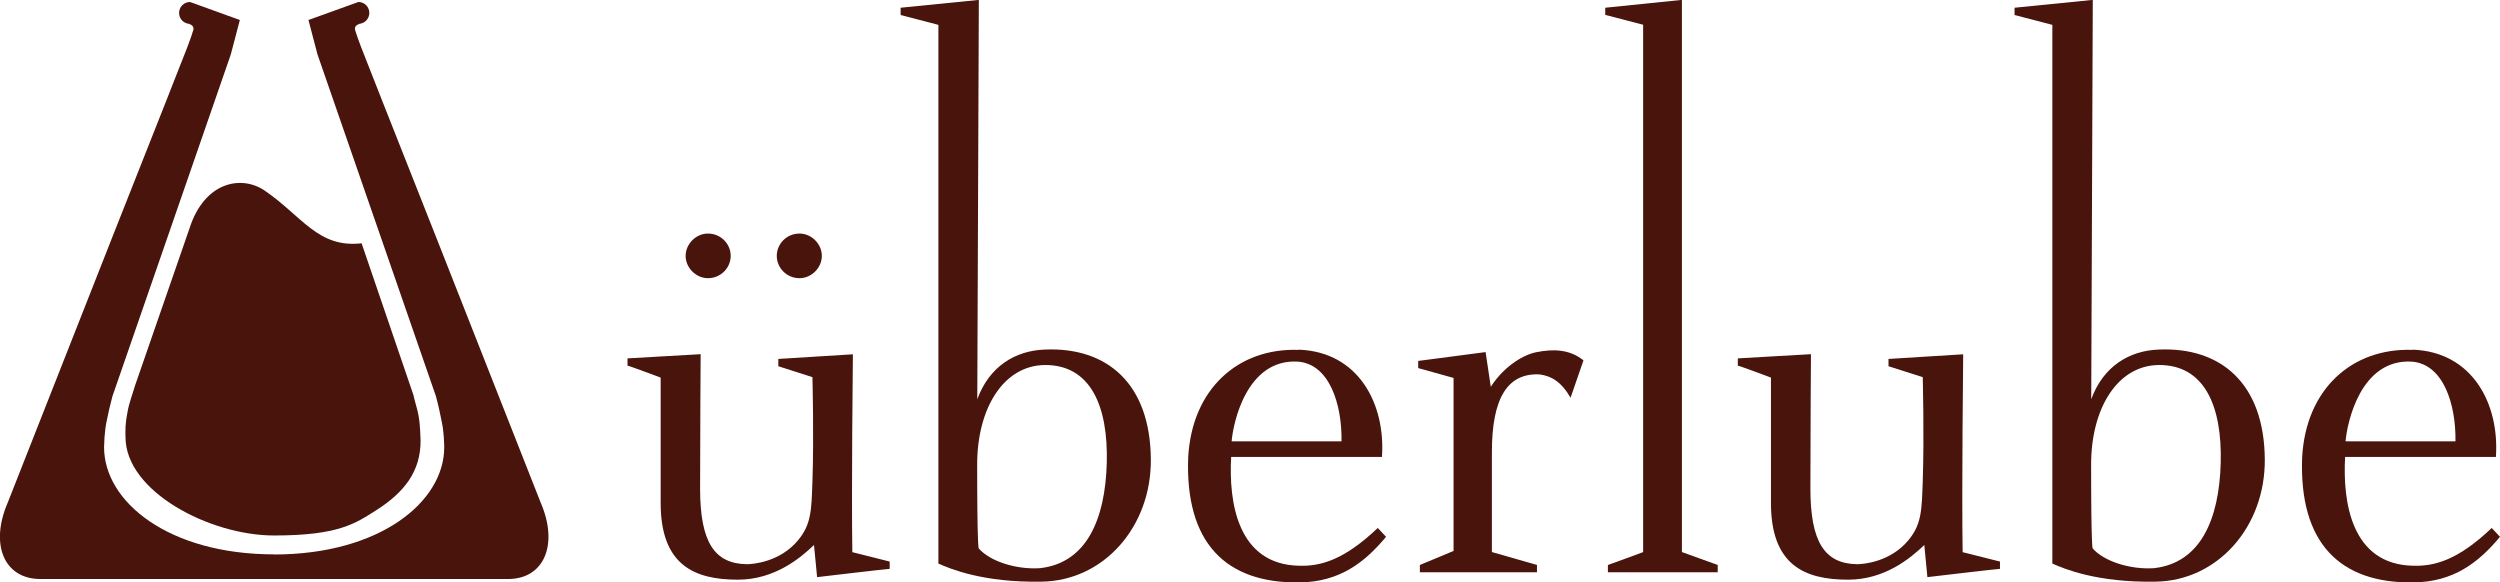
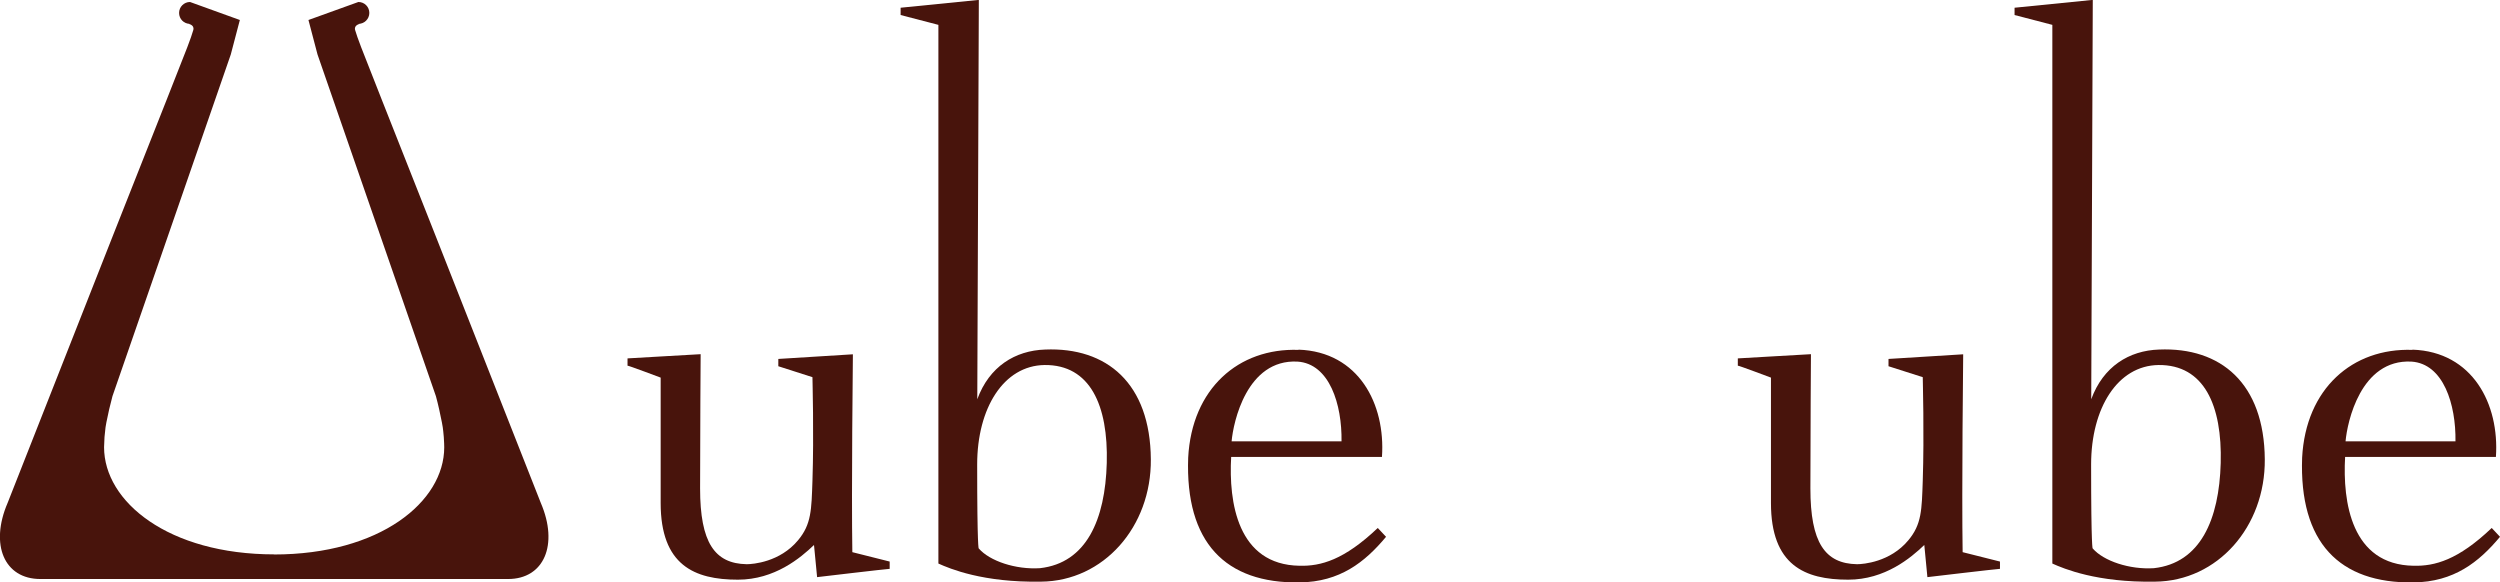
<svg xmlns="http://www.w3.org/2000/svg" id="Calque_1" data-name="Calque 1" viewBox="0 0 226.29 52.7">
  <defs>
    <style>
      .cls-1 {
        fill: #48140c;
        stroke-width: 0px;
      }
    </style>
  </defs>
  <g>
    <path class="cls-1" d="M63.42,32.07s-.05,7.27-.05,12.15,1.31,6.8,4.22,6.85c.56,0,3-.19,4.64-2.16,1.22-1.45,1.22-2.77,1.31-5.39.14-4.27,0-9,0-9.38l-3.09-.99v-.66l6.75-.42s-.14,12.47-.05,17.91l3.38.85v.66c-.23,0-6.57.75-6.57.75l-.28-2.91c-1.22,1.17-3.56,3.14-6.89,3.14-3.94,0-6.99-1.31-6.99-6.94v-11.35s-3-1.13-3-1.08v-.66c.14,0,6.42-.38,6.61-.38Z" />
-     <path class="cls-1" d="M66.14,23.16c0,1.08-.89,2.02-2.06,2.02-1.08,0-2.02-.94-2.02-2.02s.94-2.02,2.02-2.02c1.17,0,2.06.94,2.06,2.02Z" />
-     <path class="cls-1" d="M74.39,23.16c0,1.08-.94,2.02-2.02,2.02-1.17,0-2.06-.94-2.06-2.02s.89-2.02,2.06-2.02c1.08,0,2.02.94,2.02,2.02Z" />
    <path class="cls-1" d="M81.52,1.36v-.66l7.08-.71c0,.14-.14,36.15-.14,36.15,1.08-2.96,3.42-4.41,6.14-4.5,5.58-.23,9.52,3.05,9.57,9.94.05,6.1-4.27,11.02-9.94,11.07-5.25.09-8.25-1.17-9.29-1.64V2.25l-3.42-.89ZM88.6,49.65c.98,1.13,3.33,1.92,5.53,1.78,4.22-.47,5.91-4.41,6.05-9.52.14-5.21-1.5-8.91-5.63-8.87-3.7.05-6.1,3.89-6.1,9,0,7.69.14,7.6.14,7.6Z" />
    <path class="cls-1" d="M117.54,31.65c5.44.19,7.88,4.92,7.55,9.71h-13.65c-.23,4.08.56,9.76,6.19,9.85,1.92.05,4.03-.52,7.08-3.42l.75.8c-1.92,2.3-4.17,4.08-7.83,4.13-6.71.09-10.36-3.61-10.08-11.3.33-6.24,4.55-9.94,9.99-9.75ZM121.43,39.95c.05-3.33-1.08-7.03-3.99-7.22-4.59-.23-5.81,5.49-5.96,7.22h9.94Z" />
-     <path class="cls-1" d="M128.37,33.33v-.66s6.1-.8,6.1-.8l.47,3.14c1.31-2.02,3.14-2.96,4.17-3.14,1.45-.28,2.95-.28,4.22.75l-1.17,3.38c-.84-1.45-1.74-1.97-2.81-2.11-2.96-.14-4.31,2.25-4.31,7.03,0,.05,0,9.1,0,9.05l4.08,1.17v.66h-10.6v-.66l3.05-1.27c0,.09,0-15.71,0-15.66l-3.19-.89Z" />
-     <path class="cls-1" d="M145.3,1.36v-.66l6.94-.71s0,50.03,0,49.98l3.24,1.17v.66h-9.94v-.66s3.24-1.17,3.19-1.17c0,.05,0-47.78,0-47.73l-3.42-.89Z" />
    <path class="cls-1" d="M163.92,32.07s-.05,7.27-.05,12.15,1.31,6.8,4.22,6.85c.56,0,3-.19,4.64-2.16,1.22-1.45,1.22-2.77,1.31-5.39.14-4.27,0-9,0-9.38l-3.1-.99v-.66l6.76-.42s-.14,12.47-.05,17.91l3.38.85v.66c-.23,0-6.57.75-6.57.75l-.28-2.91c-1.22,1.17-3.56,3.14-6.89,3.14-3.94,0-6.99-1.31-6.99-6.94v-11.35s-3-1.13-3-1.08v-.66c.14,0,6.43-.38,6.61-.38Z" />
    <path class="cls-1" d="M182.35,1.36v-.66l7.08-.71c0,.14-.14,36.15-.14,36.15,1.08-2.96,3.42-4.41,6.14-4.5,5.58-.23,9.52,3.05,9.57,9.94.05,6.1-4.27,11.02-9.94,11.07-5.25.09-8.25-1.17-9.29-1.64V2.25l-3.42-.89ZM189.43,49.65c.98,1.13,3.33,1.92,5.53,1.78,4.22-.47,5.91-4.41,6.05-9.52.14-5.21-1.5-8.91-5.63-8.87-3.7.05-6.1,3.89-6.1,9,0,7.69.14,7.6.14,7.6Z" />
    <path class="cls-1" d="M218.37,31.65c5.44.19,7.88,4.92,7.55,9.71h-13.65c-.23,4.08.56,9.76,6.19,9.85,1.92.05,4.04-.52,7.08-3.42l.75.8c-1.92,2.3-4.17,4.08-7.83,4.13-6.71.09-10.36-3.61-10.08-11.3.33-6.24,4.55-9.94,9.99-9.75ZM222.26,39.95c.05-3.33-1.08-7.03-3.99-7.22-4.6-.23-5.81,5.49-5.96,7.22h9.94Z" />
  </g>
  <g>
-     <path class="cls-1" d="M32.75,22.02c-3.96.46-5.38-2.43-8.78-4.76-2.1-1.44-5.45-.83-6.81,3.39l-4.95,14.29c-.22.77-.54,1.56-.67,2.37-.04.26-.12.52-.18,1.36-.02.28,0,.89,0,.89,0,4.93,7.62,8.91,13.45,8.91s7.35-1.08,9.28-2.31c2.5-1.6,3.98-3.48,3.98-6.26,0,0-.02-.65-.04-.93-.05-.84-.1-1.05-.14-1.32-.11-.65-.34-1.27-.47-1.9l-4.69-13.73Z" />
    <path class="cls-1" d="M24.83,50.18h-.02.02ZM24.83,50.18c-9.59,0-15.41-4.77-15.41-9.7,0,0,.02-.65.04-.93.07-.83.12-1.05.17-1.32.16-.81.34-1.6.55-2.37L20.89,4.93l.82-3.12L17.2.18c-.54,0-.99.44-.99.99s.44.99.99.99h-.13s.57.1.42.58c-.54,1.76-.32.87-16.8,42.78l.33-.77-.33.77c-1.63,3.79-.3,6.89,2.96,6.89h21.18-.03,21.19c3.25,0,4.59-3.1,2.96-6.89l-.33-.77.33.77C32.47,3.61,32.7,4.5,32.15,2.74c-.15-.47.42-.58.42-.58h-.13c.54,0,.99-.44.99-.99s-.44-.99-.99-.99l-4.52,1.63.82,3.12,10.72,30.94c.21.77.38,1.56.54,2.37.05.26.1.48.17,1.32.03.28.04.93.04.93,0,4.93-5.82,9.7-15.41,9.7" />
  </g>
</svg>